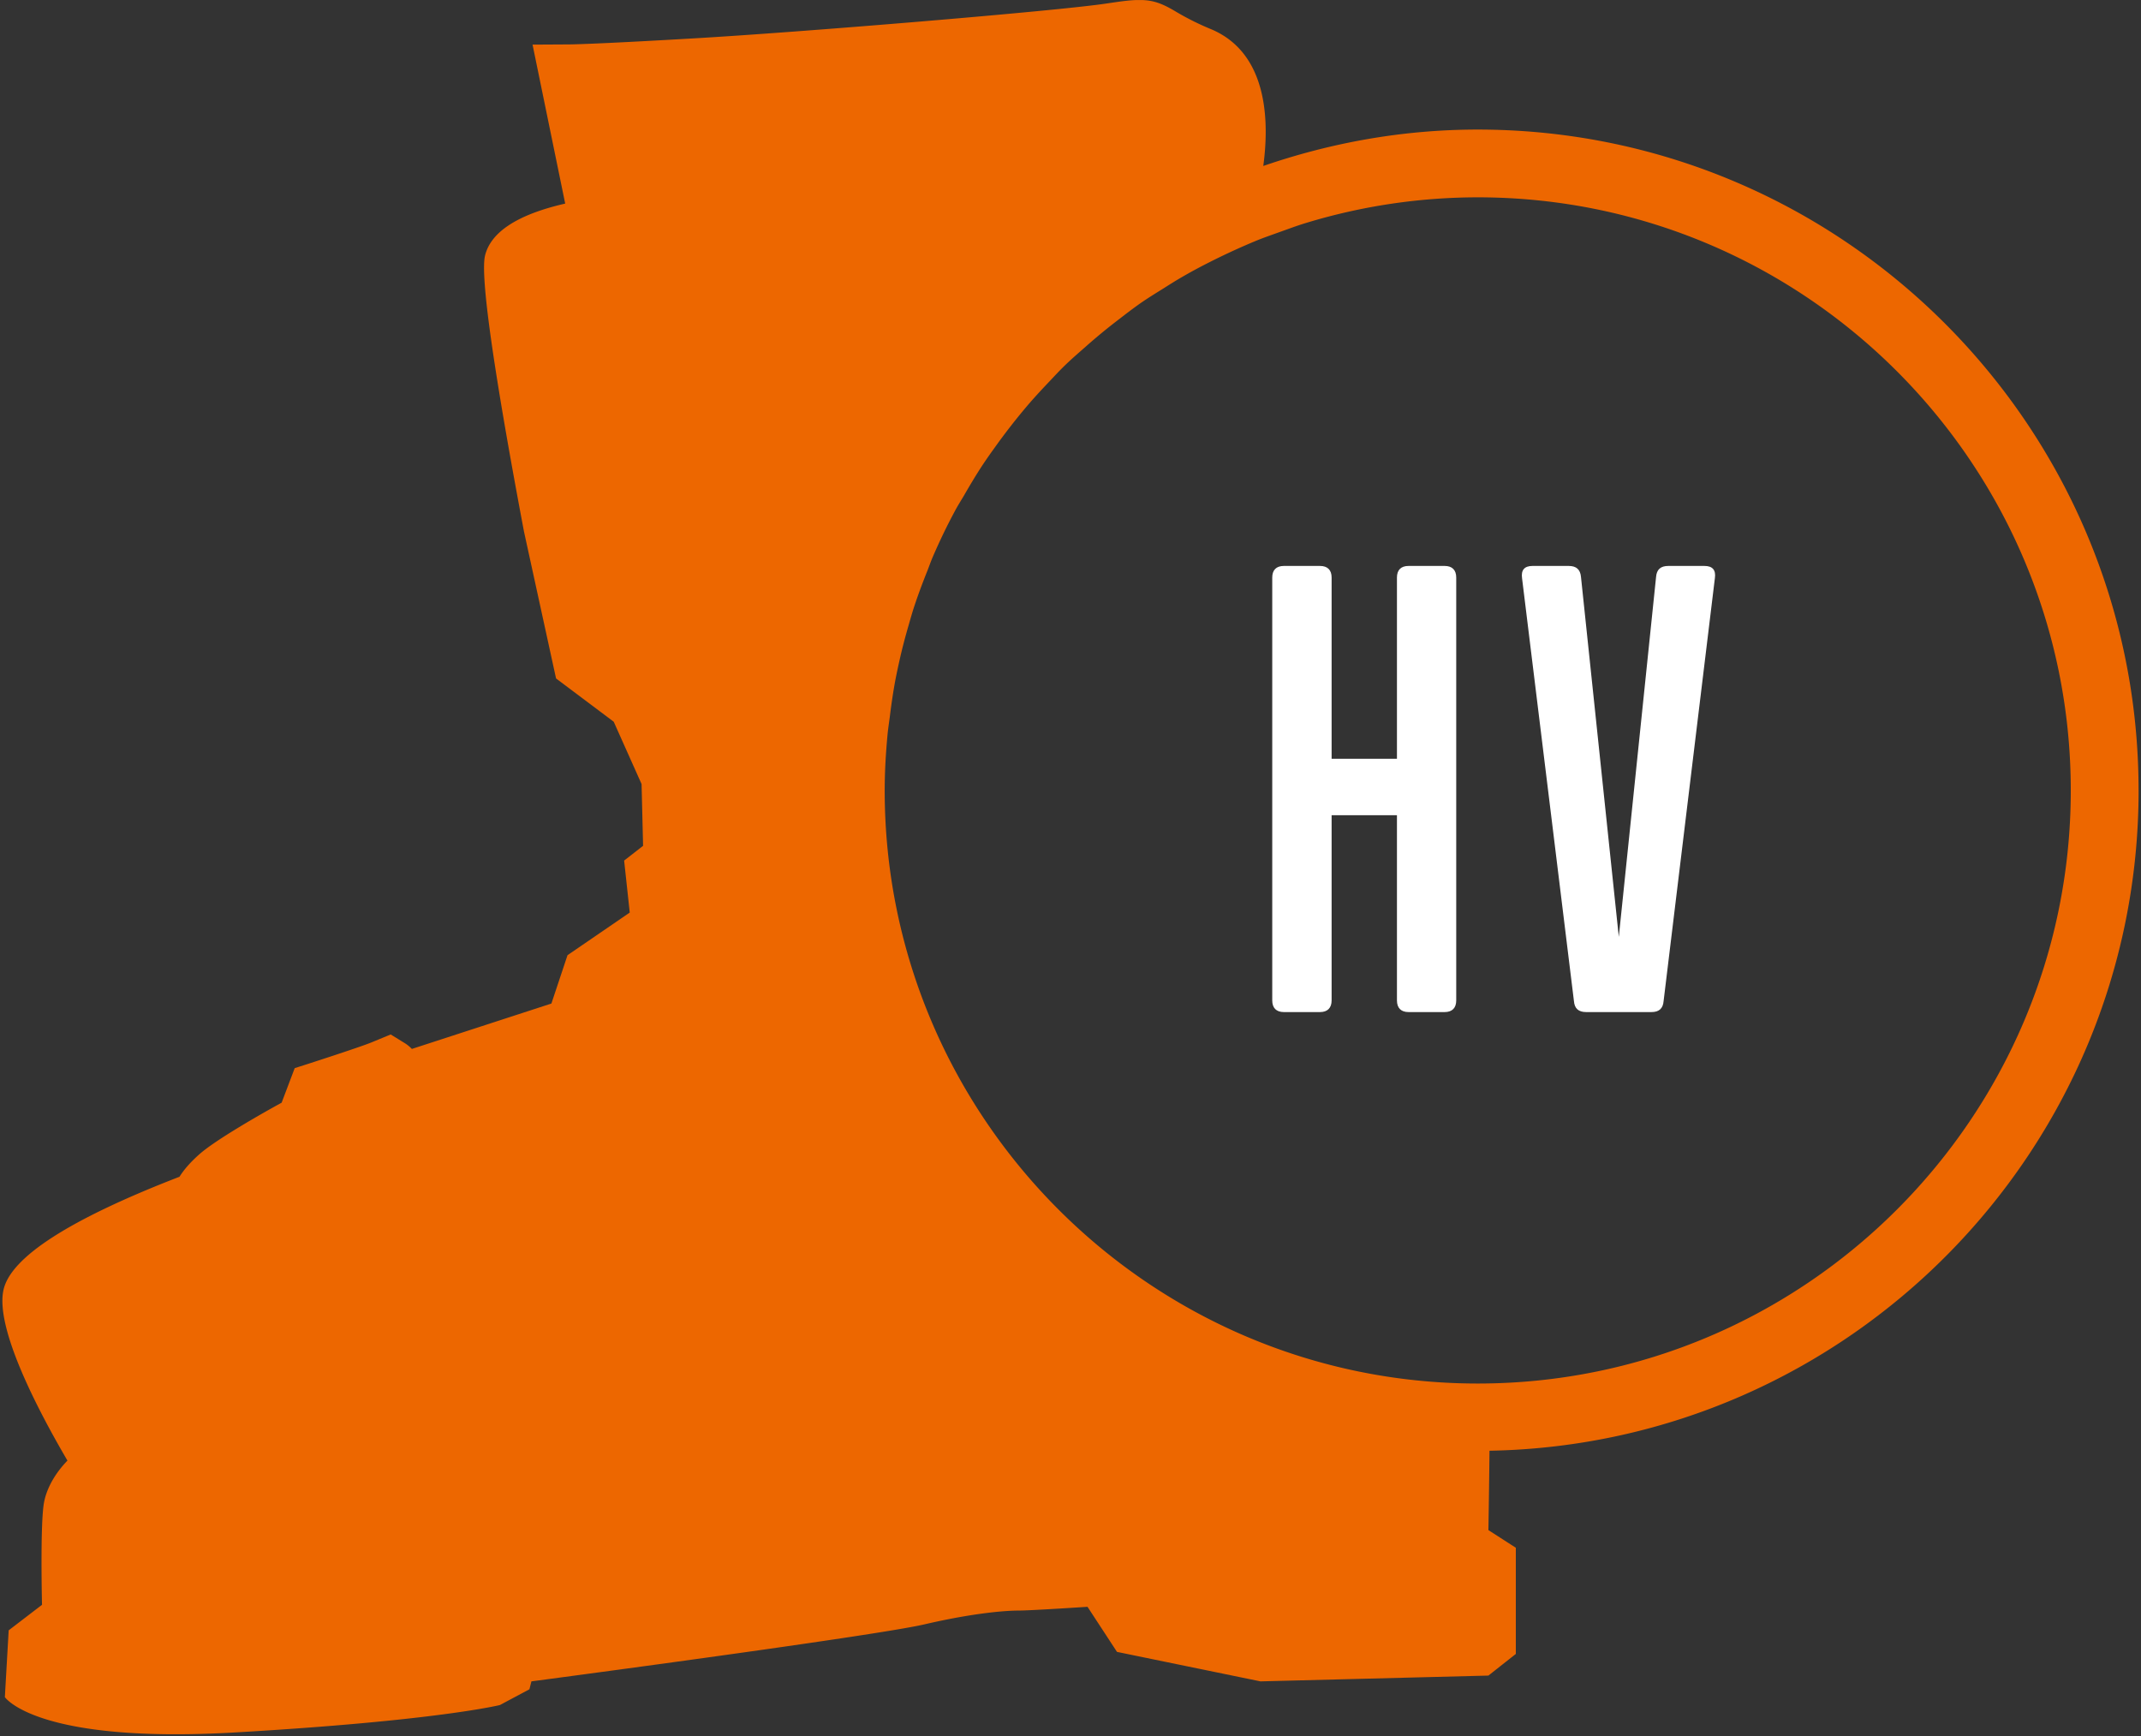
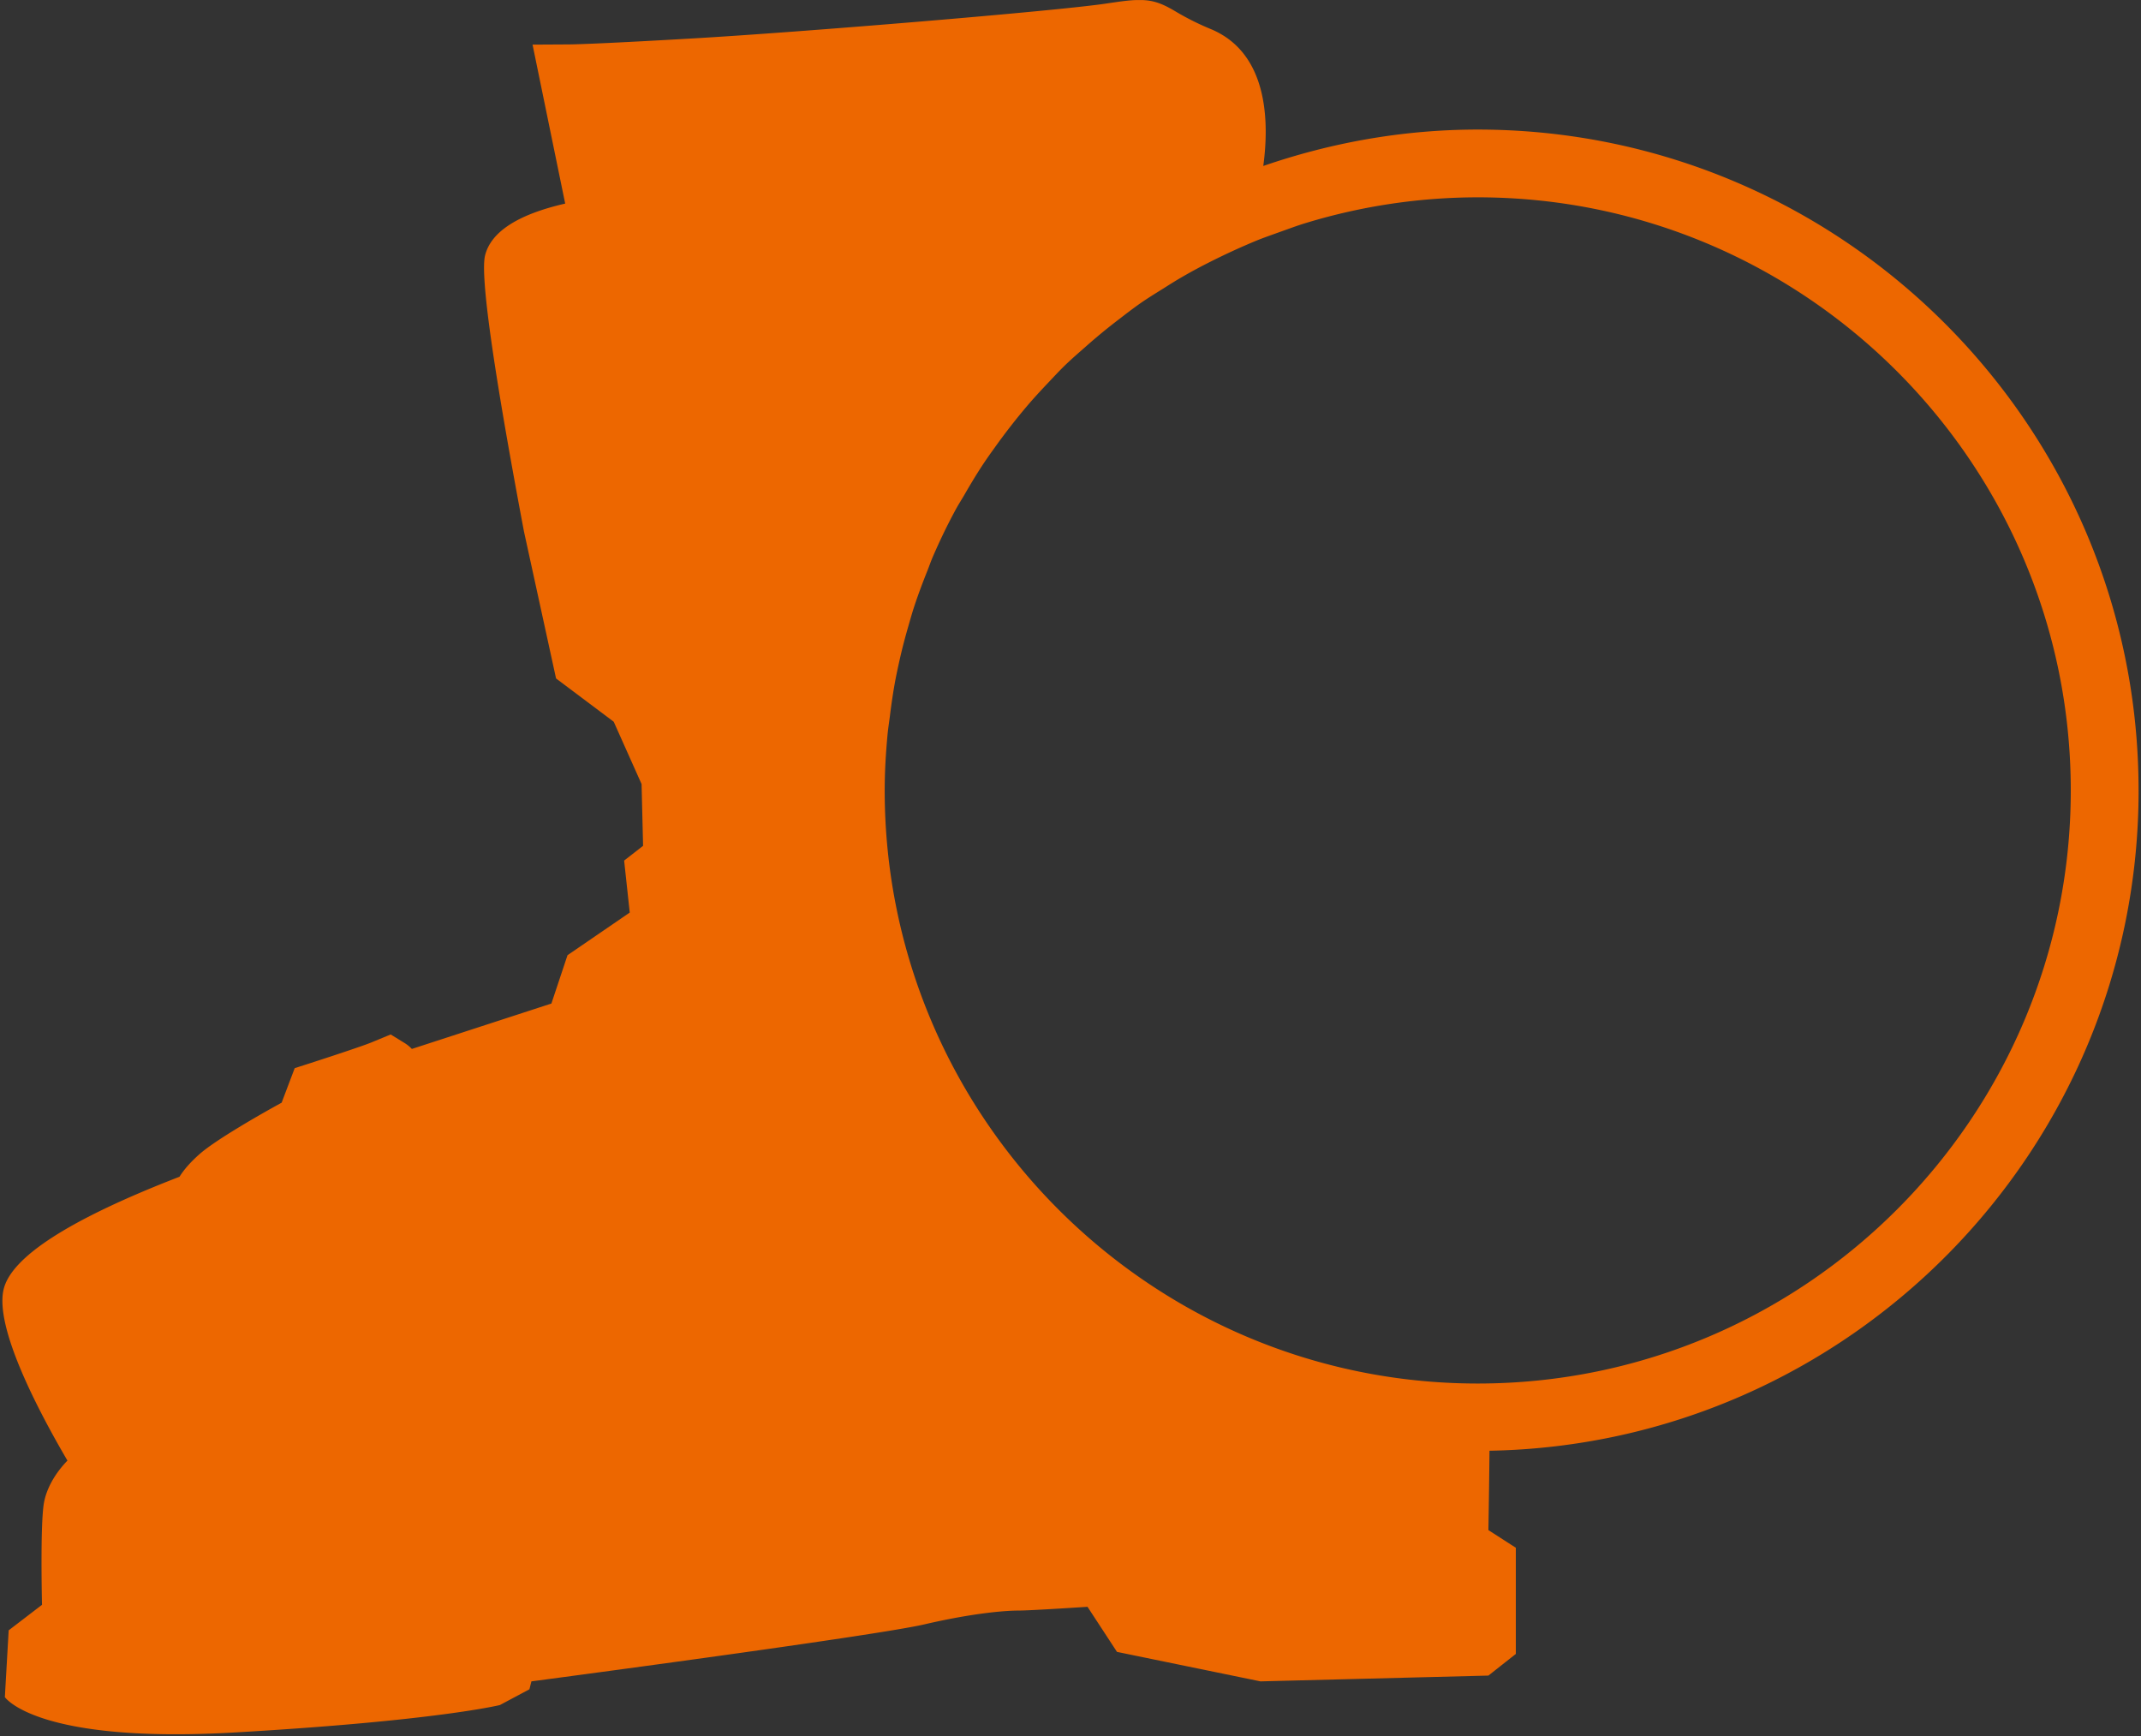
<svg xmlns="http://www.w3.org/2000/svg" width="74" height="60" viewBox="0 0 74 60" aria-hidden="true" data-acsb-hidden="true">
  <rect x="0" y="0" width="74" height="60" fill="#333333" stroke="none" />
  <g fill="none" fill-rule="evenodd">
-     <path fill="#FFF" d="M59.272 19.983c.04-.283-.08-.423-.363-.423h-1.246c-.264 0-.404.12-.424.382l-1.288 12.439-1.307-12.439c-.023-.263-.163-.382-.425-.382h-1.248c-.282 0-.403.14-.364.423L54.4 34.595c.02.264.161.384.424.384h2.256c.26 0 .4-.12.42-.384l1.772-14.612zm-9.34 14.996c.26 0 .4-.142.4-.403V19.96c0-.26-.14-.4-.4-.4h-1.248c-.262 0-.401.14-.401.4v6.263h-2.258V19.96c0-.26-.141-.4-.402-.4h-1.247c-.263 0-.403.14-.403.4v14.616c0 .261.14.403.403.403h1.247c.26 0 .402-.142.402-.403v-6.401h2.258v6.4c0 .262.139.404.401.404h1.248z" />
    <path class="boot" fill="#ed6700" d="M73.916 27.318c0-12.595-10.246-22.84-22.84-22.84-2.599 0-5.085.457-7.413 1.258.21-1.543.164-3.904-1.809-4.729a9.22 9.22 0 0 1-1.237-.62c-.452-.268-.752-.377-1.17-.386h-.112c-.282.001-.62.05-1.089.12-1.692.258-10.74 1.006-14.372 1.211-3.44.2-4.176.203-4.222.203l-1.245.007 1.128 5.494c-1.637.376-2.563.974-2.769 1.79-.172.684.278 3.892 1.344 9.542l1.109 5.08 1.993 1.496.963 2.154.052 2.135-.655.51.194 1.797-2.151 1.473-.557 1.671-4.823 1.569a1.24 1.24 0 0 0-.244-.2l-.487-.3-.62.256c-.329.146-2.229.758-2.23.758l-.468.15-.452 1.194c-.744.407-2.29 1.291-2.845 1.784-.3.267-.528.524-.685.776-3.786 1.464-5.833 2.775-6.083 3.91-.293 1.312 1.168 4.12 2.21 5.9-.533.55-.745 1.094-.81 1.448-.137.748-.069 3.536-.069 3.536L.3 56.347l-.132 2.308s1.085 1.628 8.013 1.218c6.927-.402 9.098-.944 9.098-.944l1.02-.545.068-.273s11.818-1.56 13.584-1.97c1.763-.409 2.853-.477 3.258-.477.409 0 2.379-.13 2.379-.13l1.019 1.558 4.959 1.019 7.878-.2.948-.748v-3.67l-.948-.61s.024-1.346.038-2.743c12.407-.22 22.435-10.365 22.435-22.822m-2.344 0c0 11.304-9.195 20.499-20.497 20.499-11.303 0-20.498-9.195-20.498-20.5 0-.65.039-1.29.098-1.927.02-.202.05-.403.077-.604.053-.433.115-.86.194-1.285.044-.227.093-.453.143-.678.089-.398.192-.791.305-1.18.062-.214.122-.432.192-.647.138-.422.294-.838.458-1.249.065-.162.121-.328.19-.489.235-.546.493-1.084.775-1.606.094-.177.203-.348.305-.52.2-.348.405-.692.624-1.027a17.3 17.3 0 0 1 .445-.64 21.724 21.724 0 0 1 1.137-1.459c.214-.25.437-.491.662-.73.192-.2.377-.405.577-.601.253-.25.523-.48.79-.716.355-.315.719-.613 1.096-.902.255-.196.508-.392.77-.576.262-.182.533-.348.803-.516.235-.15.47-.297.712-.434.284-.164.573-.317.867-.466a23.912 23.912 0 0 1 1.649-.757c.25-.1.505-.188.759-.28.318-.112.634-.233.96-.33a20.435 20.435 0 0 1 5.91-.878c11.302 0 20.497 9.195 20.497 20.498" />
  </g>
</svg>